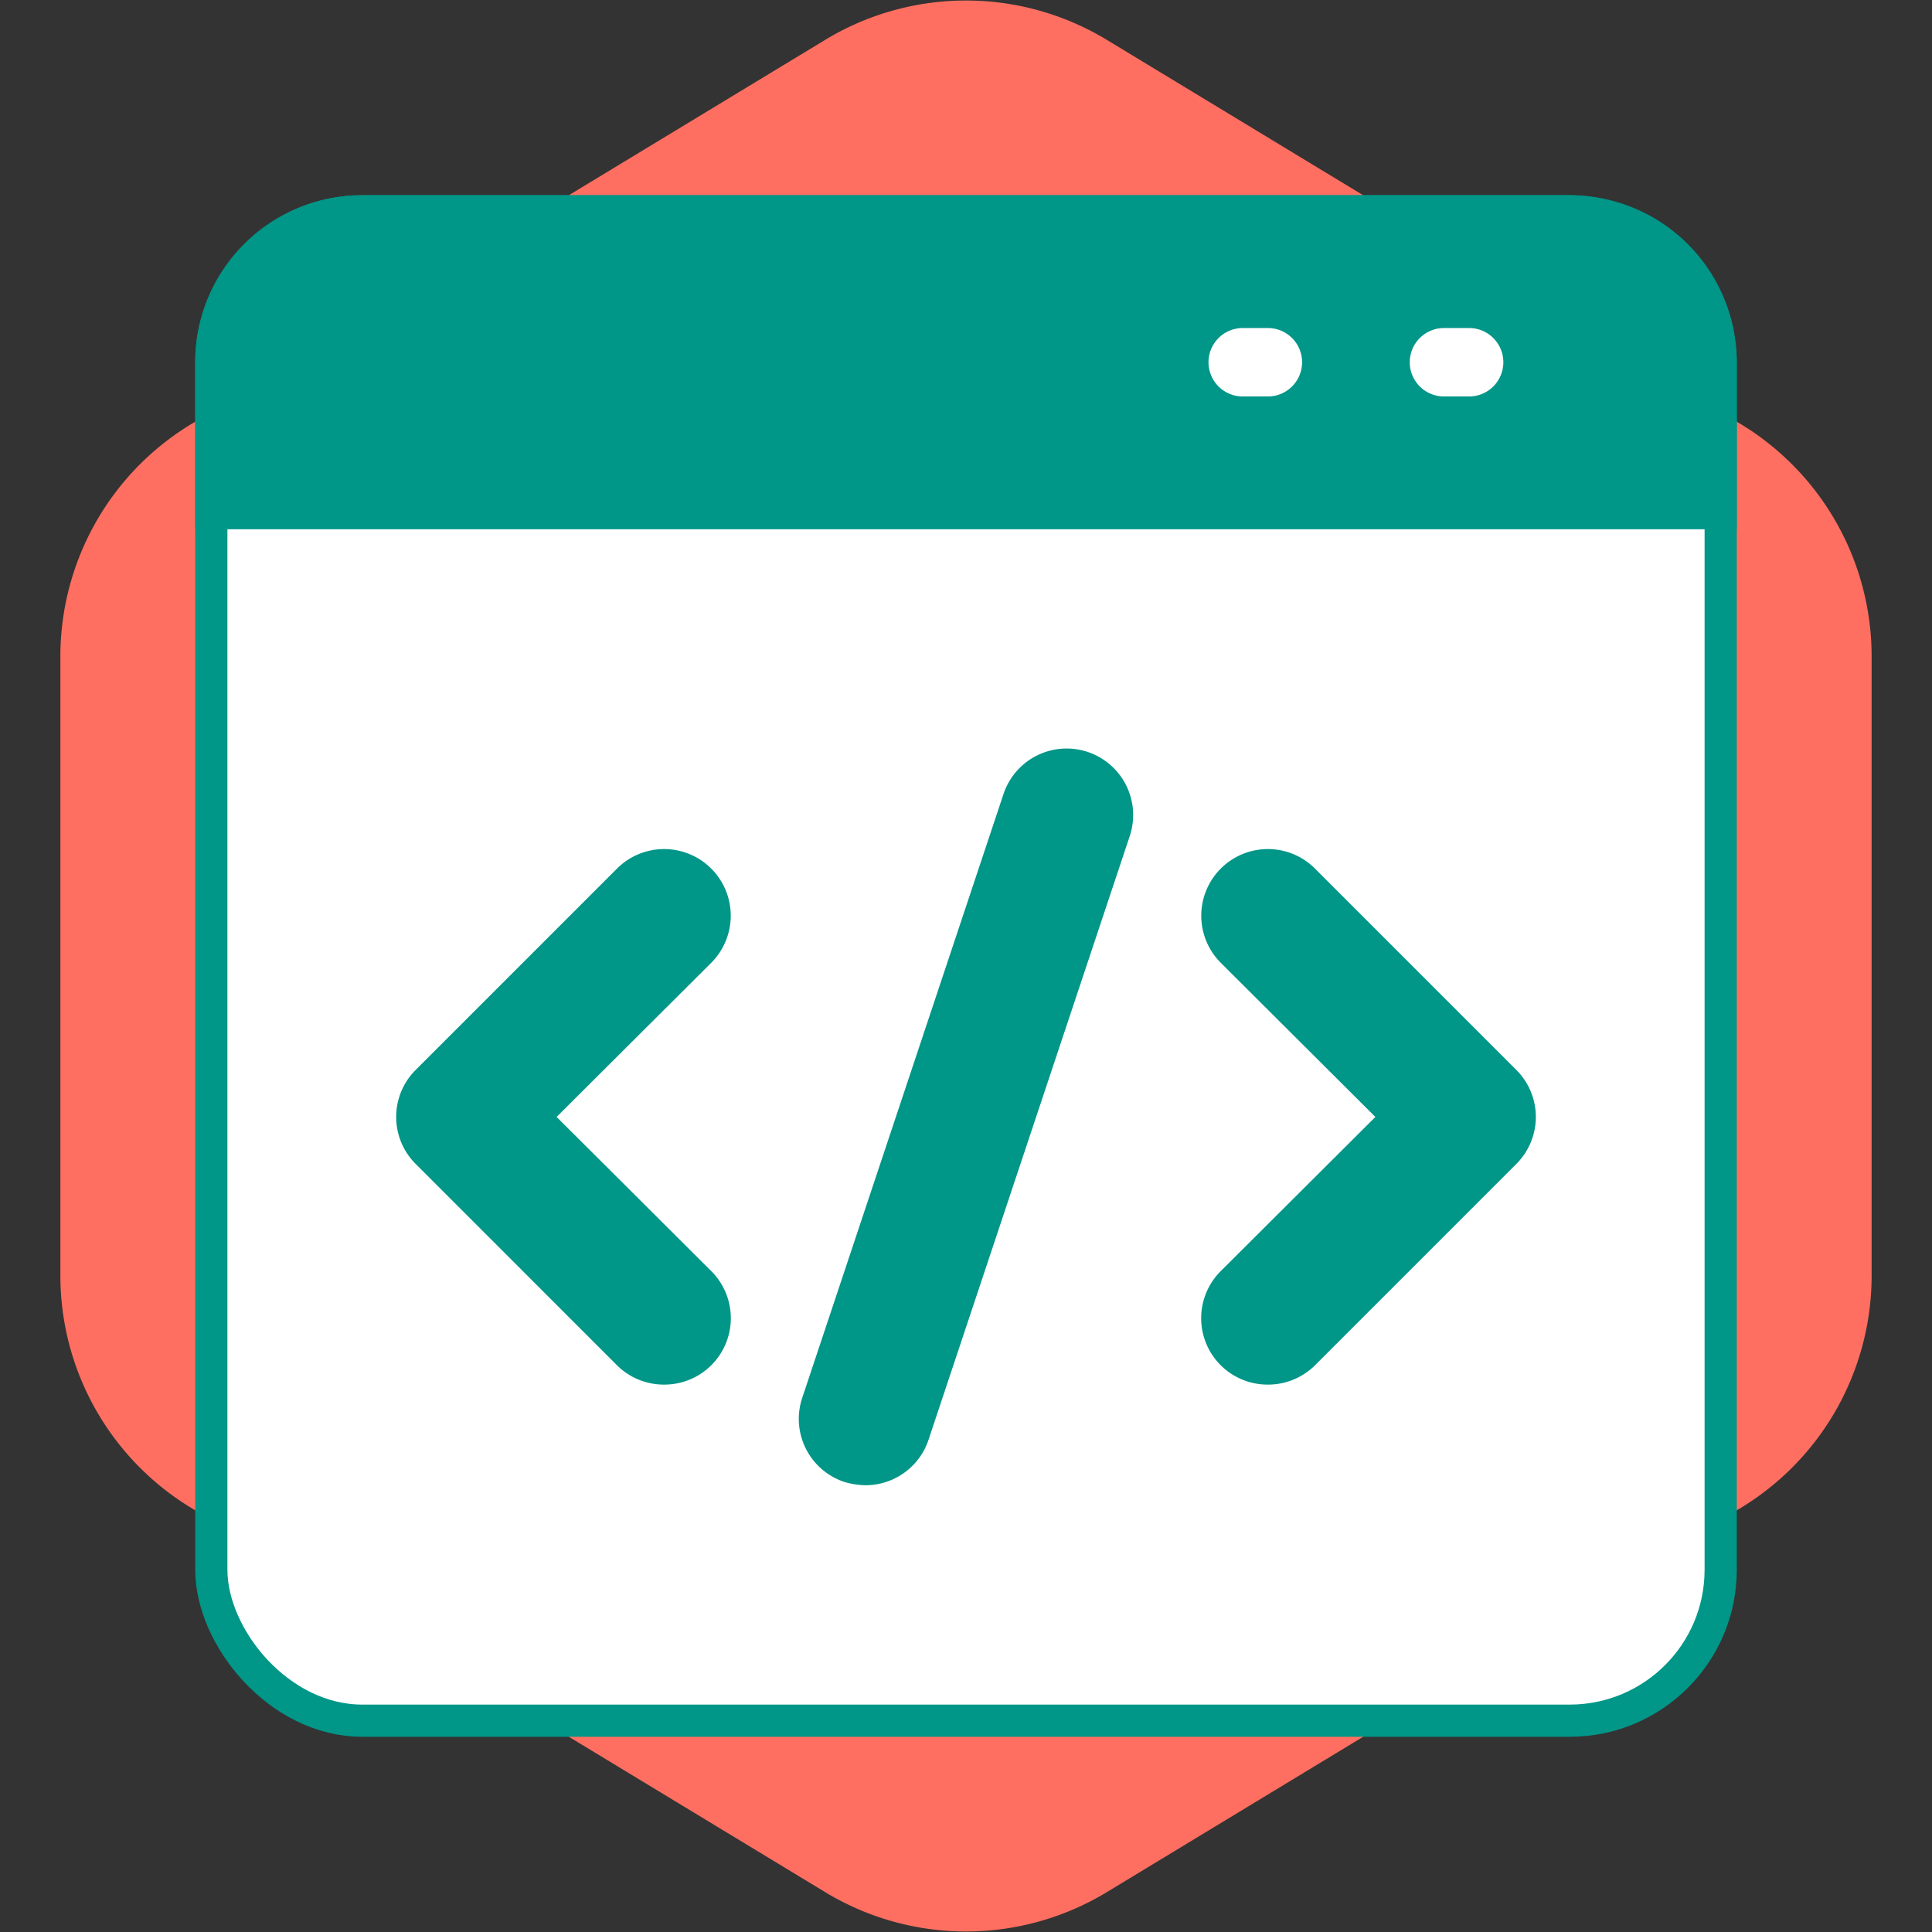
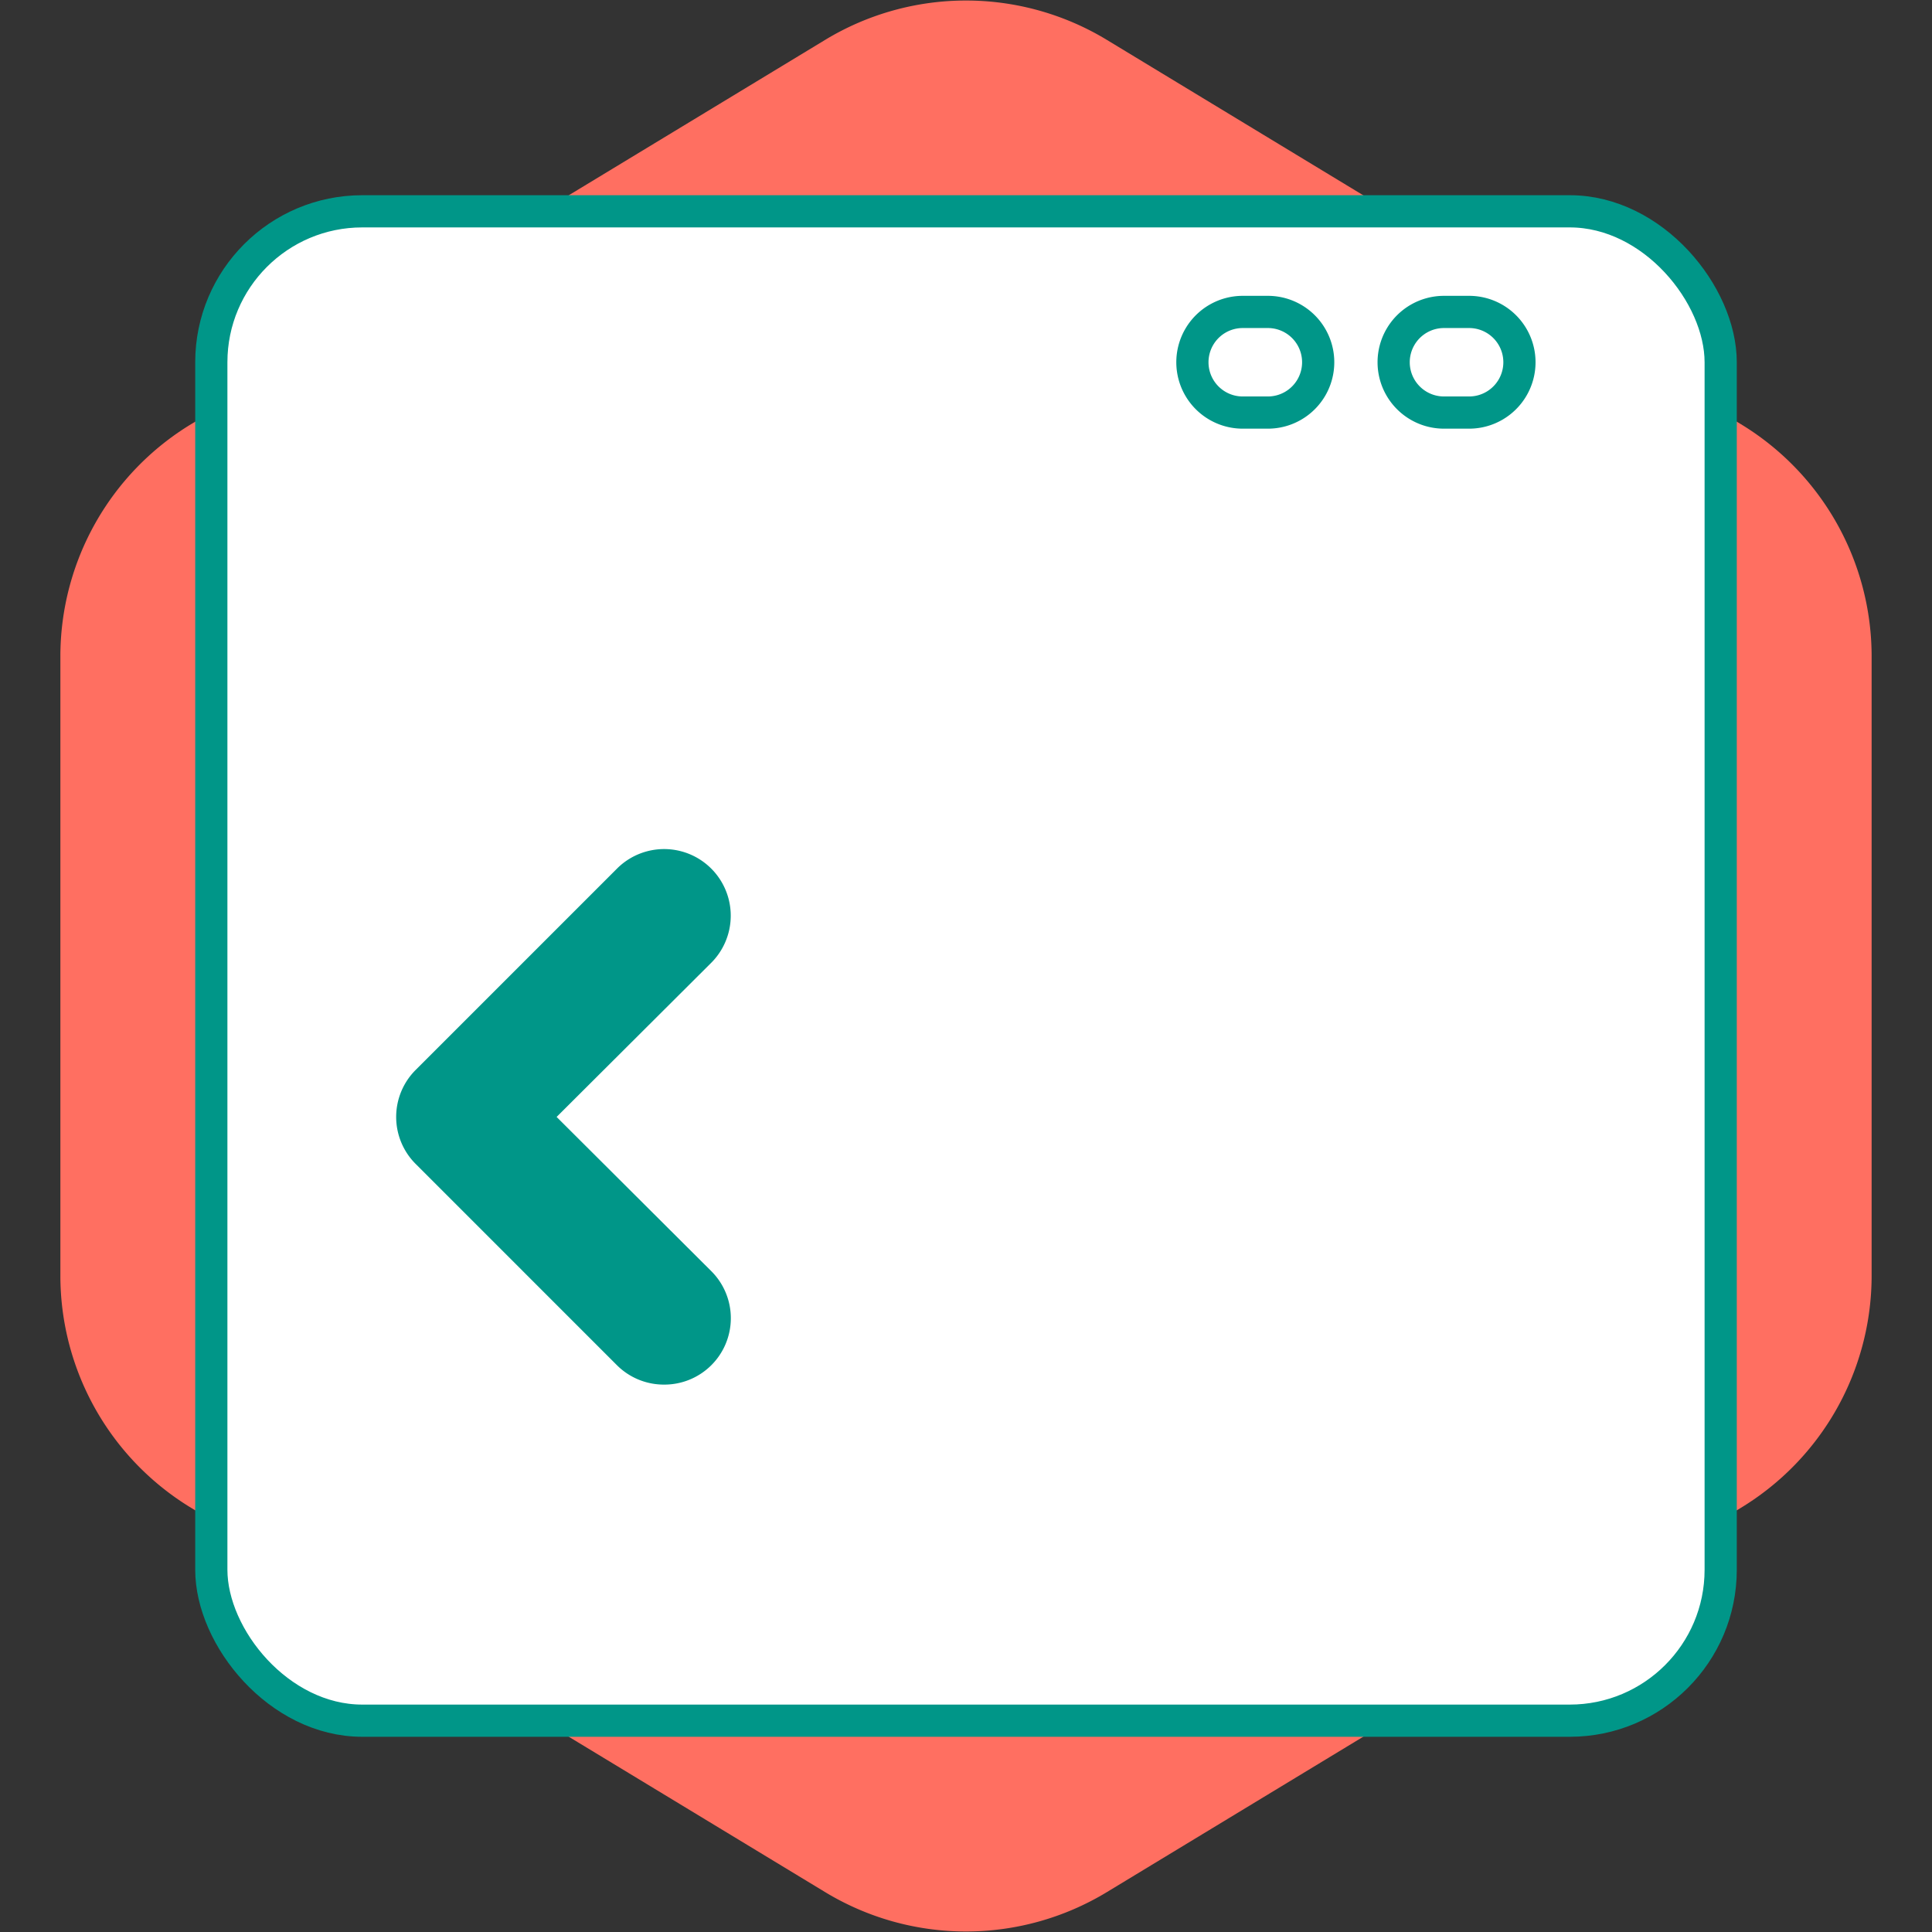
<svg xmlns="http://www.w3.org/2000/svg" width="800px" height="800px" viewBox="-3.2 -3.2 38.40 38.40" id="OBJECT" fill="#009688" stroke="#009688" stroke-width="0.64">
  <rect x="-3.2" y="-3.2" width="38.40" height="38.40" fill="#333333" stroke="none" />
  <g id="SVGRepo_bgCarrier" stroke-width="0">
    <path transform="translate(-3.2, -3.2), scale(2.4)" fill="#ff6f61" d="M9.166.33a2.25 2.25 0 00-2.332 0l-5.25 3.182A2.25 2.25 0 00.5 5.436v5.128a2.25 2.25 0 001.084 1.924l5.25 3.182a2.25 2.25 0 002.332 0l5.25-3.182a2.25 2.25 0 001.084-1.924V5.436a2.25 2.25 0 00-1.084-1.924L9.166.33z" strokewidth="0" />
  </g>
  <g id="SVGRepo_tracerCarrier" stroke-linecap="round" stroke-linejoin="round" />
  <g id="SVGRepo_iconCarrier">
    <defs>
      <style>.cls-1{fill:#ffffff;}</style>
    </defs>
    <title />
    <rect class="cls-1" height="30" rx="3" ry="3" width="30" x="1" y="1" />
-     <path d="M31,7V4a3,3,0,0,0-3-3H4A3,3,0,0,0,1,4V7Z" />
    <path class="cls-1" d="M26,5h-.5a1,1,0,0,1,0-2H26a1,1,0,0,1,0,2Z" />
    <path class="cls-1" d="M22,5h-.5a1,1,0,0,1,0-2H22a1,1,0,0,1,0,2Z" />
    <path d="M10,24a1,1,0,0,1-.71-.29l-4-4a1,1,0,0,1,0-1.42l4-4a1,1,0,0,1,1.42,1.42L7.41,19l3.3,3.29a1,1,0,0,1,0,1.42A1,1,0,0,1,10,24Z" />
-     <path d="M22,24a1,1,0,0,1-.71-.29,1,1,0,0,1,0-1.42L24.59,19l-3.3-3.29a1,1,0,0,1,1.42-1.42l4,4a1,1,0,0,1,0,1.42l-4,4A1,1,0,0,1,22,24Z" />
-     <path d="M14,26a1.25,1.25,0,0,1-.32-.05,1,1,0,0,1-.63-1.27l4-12a1,1,0,1,1,1.9.64l-4,12A1,1,0,0,1,14,26Z" />
  </g>
</svg>